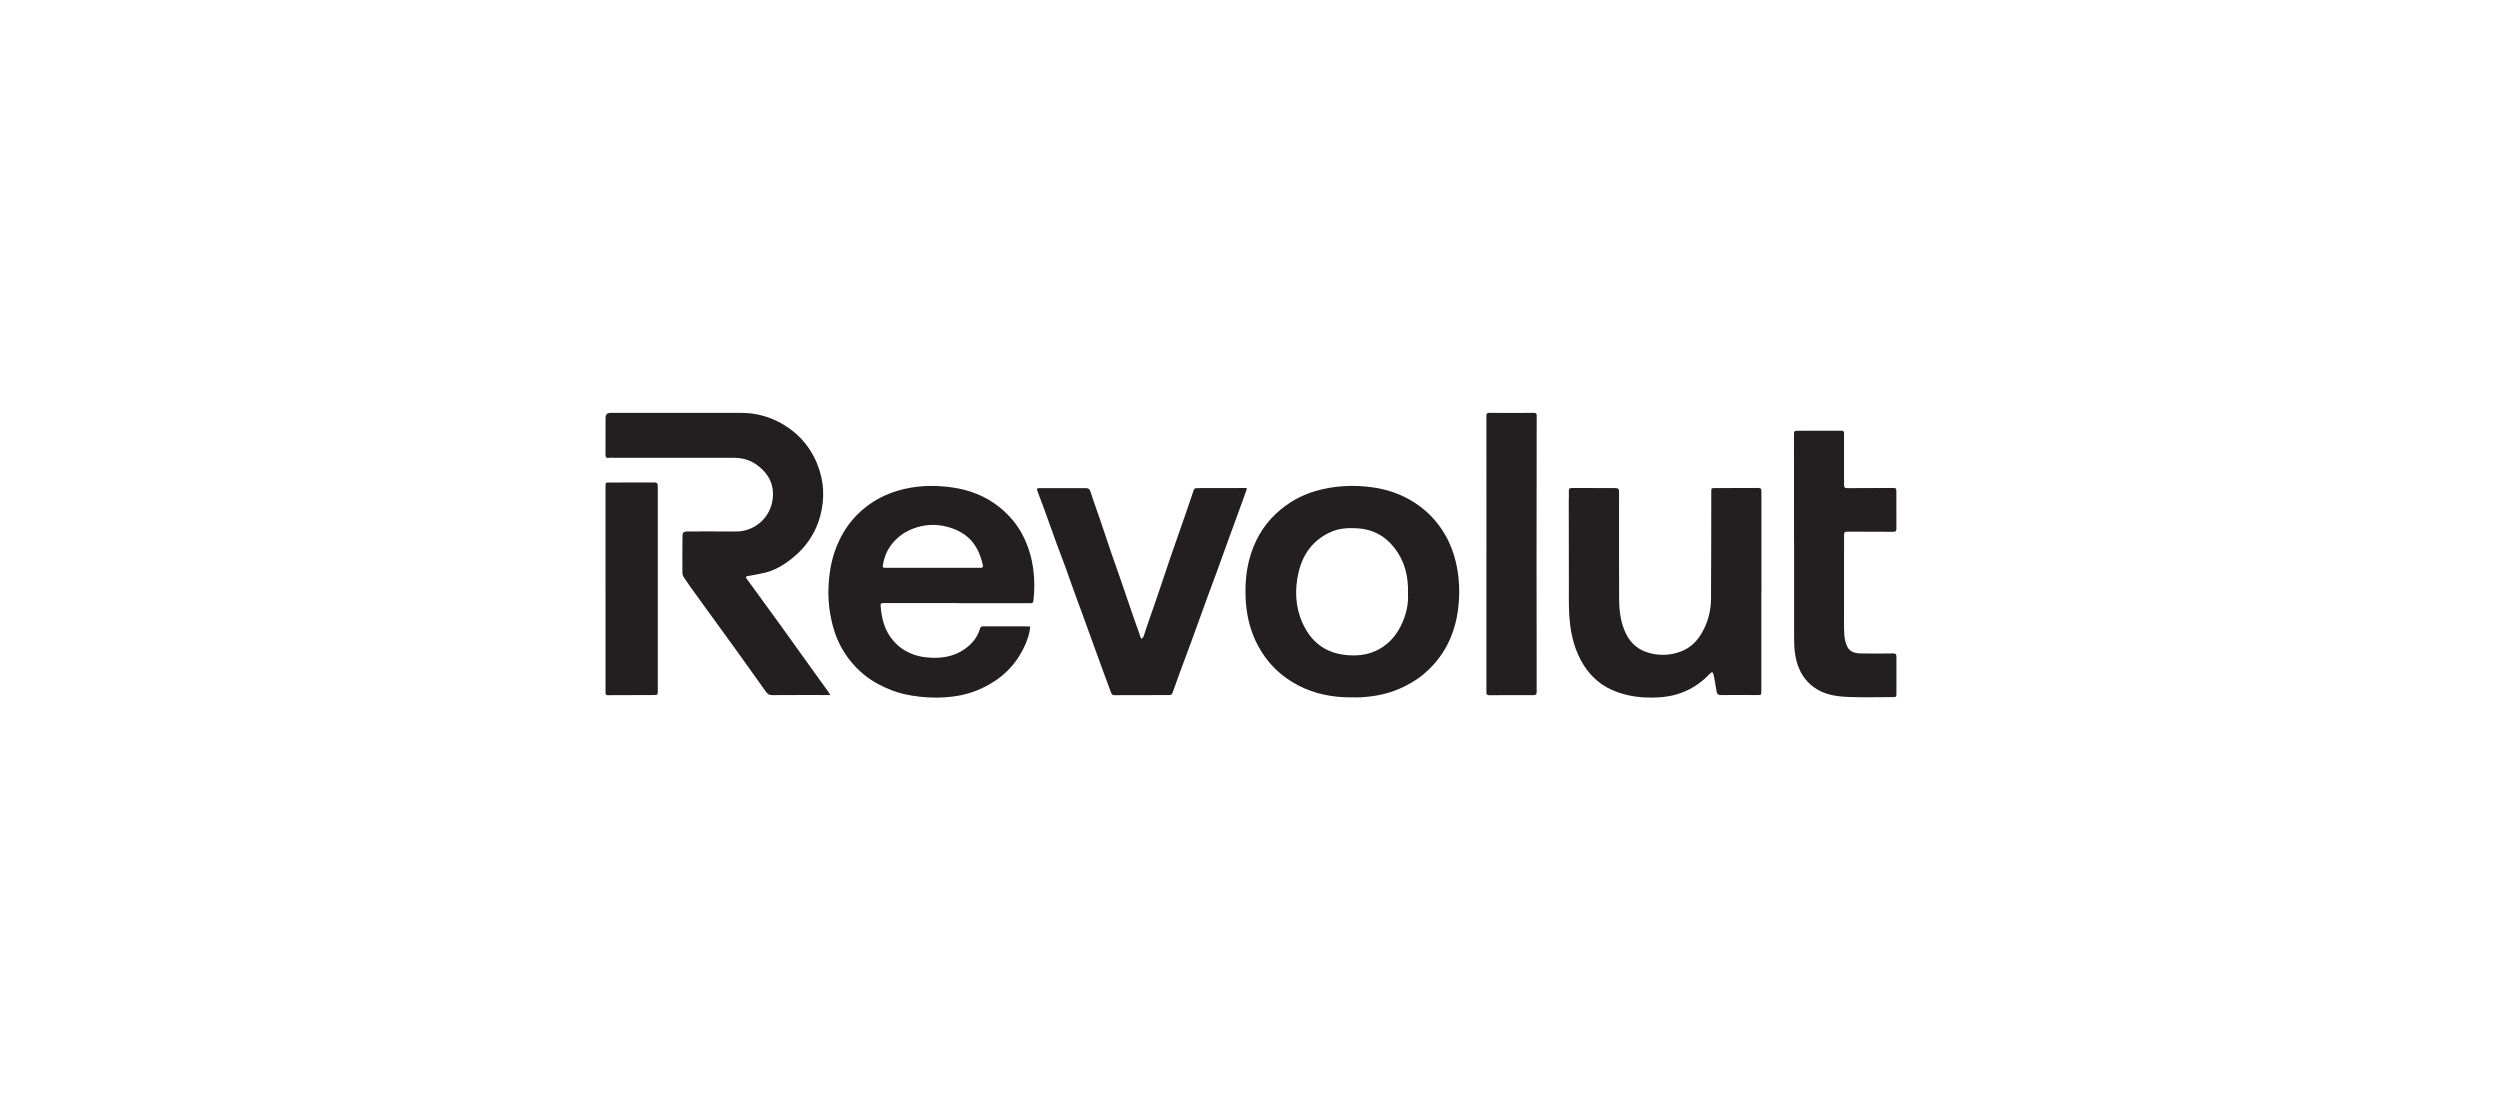
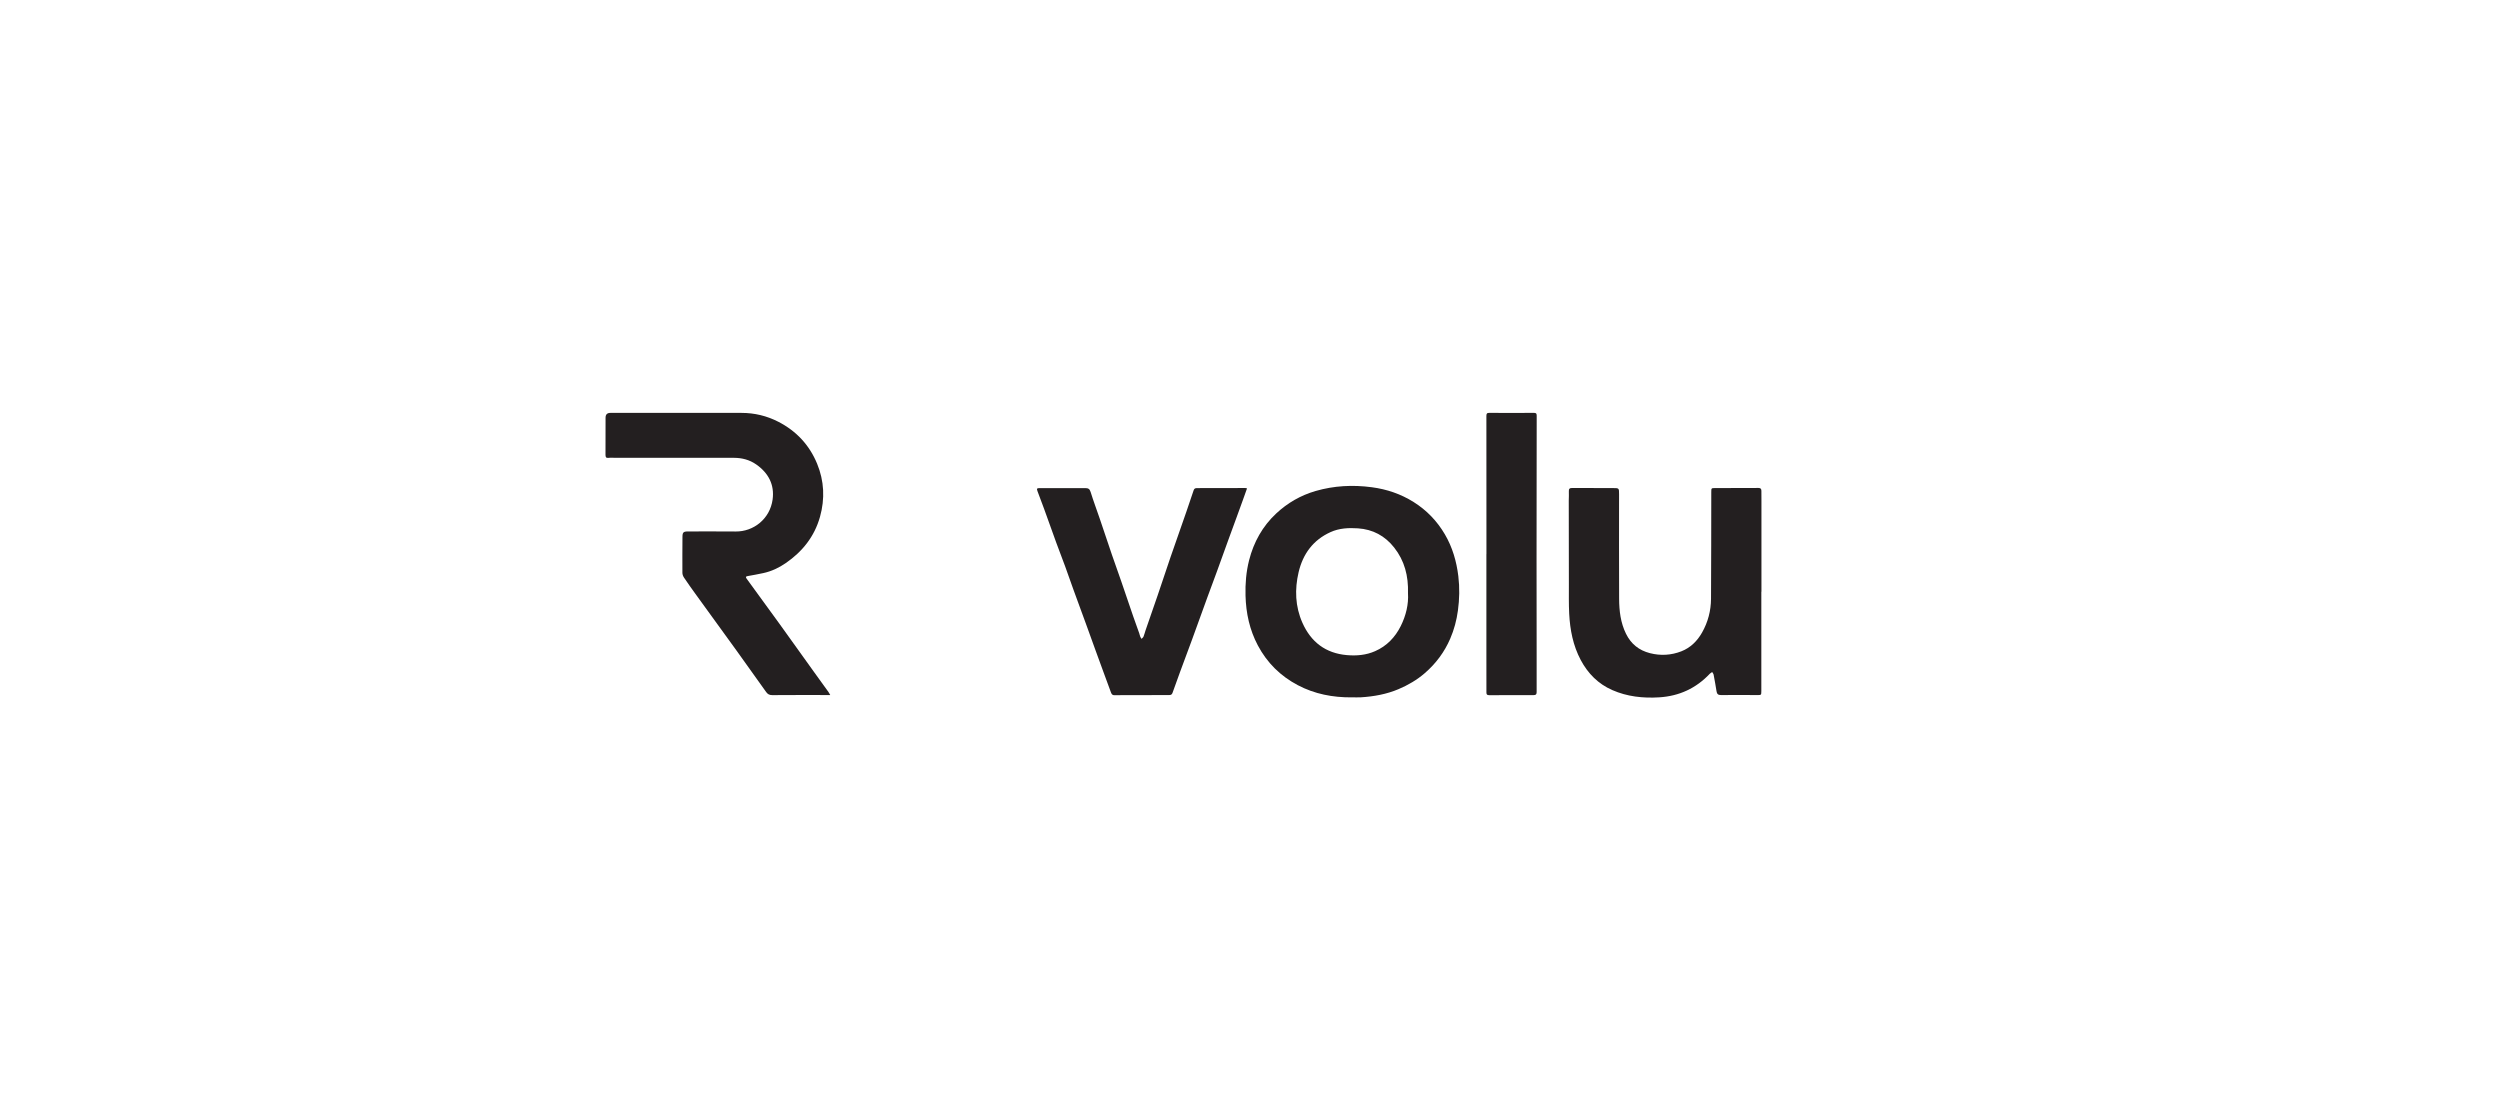
<svg xmlns="http://www.w3.org/2000/svg" width="700" height="311" viewBox="0 0 700 311" fill="none">
-   <path d="M268 168.863C261.214 168.863 254.421 168.863 247.636 168.863C246.556 168.863 246.508 168.919 246.604 169.999C246.846 172.868 247.499 175.64 249.118 178.058C251.915 182.216 256.025 183.989 260.892 184.174C263.833 184.287 266.702 183.804 269.265 182.281C271.699 180.83 273.584 178.831 274.39 176.019C274.576 175.382 274.97 175.366 275.47 175.366C279.33 175.366 283.19 175.366 287.05 175.382C287.526 175.382 288.001 175.415 288.469 175.431C288.404 175.874 288.364 176.317 288.283 176.76C287.816 179.105 286.841 181.249 285.624 183.296C282.836 187.986 278.742 191.153 273.786 193.216C270.087 194.755 266.17 195.311 262.173 195.327C259.127 195.344 256.121 195.005 253.148 194.344C250.779 193.812 248.546 192.894 246.379 191.798C242.994 190.089 240.165 187.696 237.853 184.722C235.814 182.103 234.323 179.178 233.396 175.963C232.365 172.385 231.865 168.742 231.962 165.027C232.067 160.853 232.711 156.783 234.299 152.883C236.072 148.523 238.739 144.84 242.446 141.955C245.089 139.9 248.023 138.41 251.254 137.434C256.25 135.919 261.287 135.758 266.412 136.451C271.4 137.128 275.937 138.861 279.87 142.028C282.828 144.405 285.189 147.29 286.809 150.755C289.411 156.316 290.024 162.166 289.363 168.202C289.307 168.75 289.057 168.895 288.525 168.895C281.683 168.879 274.842 168.887 268 168.887V168.871V168.863ZM261.126 158.991C265.518 158.991 269.902 158.991 274.294 158.991C274.817 158.991 275.381 159.04 275.196 158.218C273.899 152.399 270.893 149.071 265.357 147.54C262.012 146.613 258.628 146.815 255.348 148.136C252.753 149.184 250.69 150.868 249.127 153.165C248.143 154.607 247.563 156.227 247.257 157.952C247.096 158.903 247.104 158.983 248.031 158.983C252.39 158.983 256.758 158.983 261.118 158.983L261.126 158.991Z" fill="#231F20" />
  <path d="M378.491 195.263C373.197 195.303 368.112 194.336 363.397 191.854C358.546 189.3 354.799 185.609 352.204 180.733C349.883 176.357 348.884 171.7 348.747 166.792C348.65 163.423 348.924 160.103 349.754 156.84C351.044 151.779 353.518 147.338 357.337 143.777C360.496 140.827 364.187 138.692 368.386 137.475C373.559 135.984 378.789 135.718 384.108 136.427C388.315 136.983 392.239 138.321 395.817 140.569C399.452 142.85 402.369 145.872 404.553 149.595C406.688 153.229 407.824 157.17 408.332 161.328C408.719 164.544 408.654 167.735 408.219 170.942C407.849 173.682 407.147 176.317 406.06 178.831C404.448 182.571 402.063 185.77 398.984 188.445C396.768 190.371 394.27 191.822 391.594 192.958C388.234 194.385 384.68 195.021 381.046 195.247C380.2 195.303 379.345 195.247 378.491 195.247V195.263ZM394.238 166.123C394.383 161.231 393.271 157.009 390.378 153.326C387.783 150.03 384.406 148.217 380.224 147.935C377.597 147.758 374.986 147.886 372.552 148.99C367.66 151.199 364.808 155.123 363.607 160.224C362.487 165.011 362.648 169.798 364.671 174.367C367.064 179.766 371.174 182.917 377.137 183.433C379.845 183.667 382.537 183.433 385.043 182.321C388.29 180.894 390.635 178.445 392.199 175.318C393.682 172.352 394.431 169.185 394.238 166.123Z" fill="#231F20" />
  <path d="M232.437 194.61C231.76 194.61 231.293 194.61 230.826 194.61C225.95 194.61 221.083 194.594 216.207 194.634C215.442 194.634 214.95 194.368 214.539 193.788C211.791 189.936 209.051 186.076 206.279 182.232C202.435 176.905 198.567 171.603 194.715 166.276C193.627 164.769 192.539 163.254 191.508 161.707C191.258 161.336 191.072 160.829 191.072 160.385C191.048 157.057 191.072 153.737 191.089 150.409C191.089 149.031 191.33 148.805 192.733 148.805C197.149 148.805 201.573 148.781 205.989 148.821C211.017 148.87 215.579 145.284 216.328 139.884C216.908 135.734 215.16 132.422 211.719 130.029C209.865 128.739 207.762 128.199 205.538 128.191C194.489 128.175 183.441 128.191 172.393 128.191C171.724 128.191 171.055 128.119 170.402 128.199C169.669 128.288 169.54 127.974 169.54 127.345C169.556 123.888 169.556 120.431 169.556 116.966C169.556 116.063 170.002 115.612 170.894 115.612C183.143 115.612 195.392 115.612 207.641 115.612C211.267 115.612 214.708 116.442 217.932 118.094C222.985 120.689 226.643 124.621 228.795 129.851C230.777 134.678 231.011 139.659 229.601 144.703C228.045 150.256 224.661 154.47 219.979 157.686C218.093 158.983 216.014 159.966 213.757 160.458C212.283 160.78 210.792 161.046 209.301 161.312C208.753 161.409 208.785 161.659 209.051 162.021C212.105 166.212 215.168 170.394 218.206 174.601C221.429 179.065 224.62 183.546 227.828 188.018C229.206 189.944 230.6 191.854 231.986 193.78C232.131 193.982 232.244 194.215 232.461 194.594L232.437 194.61Z" fill="#231F20" />
  <path d="M493.173 165.696C493.173 174.955 493.173 184.215 493.173 193.474C493.173 194.65 493.141 194.626 491.94 194.618C488.588 194.594 485.227 194.586 481.875 194.618C481.045 194.626 480.739 194.288 480.626 193.538C480.384 191.991 480.102 190.444 479.812 188.905C479.763 188.647 479.546 188.413 479.409 188.171C479.191 188.333 478.933 188.453 478.748 188.647C474.896 192.733 470.166 194.908 464.573 195.255C460.044 195.537 455.612 195.053 451.446 193.224C447.521 191.508 444.628 188.607 442.605 184.803C440.446 180.741 439.608 176.357 439.374 171.837C439.237 169.129 439.293 166.413 439.285 163.705C439.269 155.856 439.261 148.007 439.253 140.158C439.253 139.304 439.334 138.45 439.277 137.604C439.229 136.854 439.503 136.629 440.236 136.637C444.04 136.669 447.851 136.653 451.655 136.661C453.339 136.661 453.339 136.669 453.339 138.377C453.339 148.144 453.307 157.911 453.355 167.678C453.372 171.039 453.758 174.359 455.281 177.453C456.684 180.314 458.916 182.095 461.986 182.885C464.976 183.65 467.942 183.473 470.778 182.369C473.333 181.37 475.226 179.5 476.58 177.107C478.24 174.174 479.062 170.998 479.087 167.654C479.143 157.702 479.143 147.749 479.159 137.797C479.159 136.653 479.159 136.661 480.303 136.661C484.325 136.661 488.346 136.661 492.367 136.629C492.955 136.629 493.189 136.854 493.189 137.426C493.189 138.329 493.205 139.24 493.205 140.142C493.205 148.66 493.205 157.17 493.205 165.688H493.189L493.173 165.696Z" fill="#231F20" />
  <path d="M349.174 136.733C348.771 137.854 348.384 138.941 347.998 140.029C347.409 141.649 346.829 143.269 346.233 144.889C345.499 146.903 344.75 148.918 344.017 150.941C342.921 153.963 341.841 156.985 340.745 159.999C339.842 162.473 338.916 164.93 338.013 167.396C336.587 171.313 335.184 175.237 333.75 179.154C332.638 182.2 331.494 185.23 330.373 188.268C329.672 190.162 328.987 192.056 328.318 193.965C328.149 194.441 327.907 194.618 327.392 194.618C322.25 194.618 317.117 194.618 311.976 194.65C311.363 194.65 311.21 194.239 311.049 193.828C310.34 191.943 309.655 190.049 308.962 188.155C308.188 186.036 307.406 183.916 306.641 181.797C305.867 179.678 305.11 177.55 304.344 175.439C303.103 172.046 301.854 168.662 300.621 165.261C299.823 163.061 299.074 160.853 298.268 158.661C297.446 156.421 296.576 154.188 295.754 151.948C294.601 148.781 293.481 145.606 292.329 142.431C291.74 140.811 291.128 139.199 290.516 137.588C290.217 136.798 290.314 136.669 291.144 136.669C295.375 136.685 299.606 136.701 303.844 136.669C304.691 136.669 305.094 136.862 305.368 137.741C306.149 140.279 307.092 142.761 307.946 145.275C309.083 148.62 310.187 151.972 311.331 155.308C312.201 157.839 313.112 160.361 313.99 162.892C315.102 166.107 316.182 169.33 317.286 172.546C317.842 174.149 318.431 175.745 318.995 177.349C319.099 177.647 319.148 177.969 319.269 178.259C319.357 178.477 319.51 178.678 319.631 178.88C319.817 178.678 320.075 178.501 320.179 178.259C320.413 177.695 320.55 177.099 320.743 176.527C321.88 173.239 323.032 169.959 324.152 166.671C325.361 163.125 326.521 159.563 327.738 156.026C329.197 151.787 330.696 147.556 332.17 143.325C332.863 141.319 333.54 139.304 334.217 137.289C334.379 136.814 334.636 136.669 335.152 136.669C339.673 136.685 344.202 136.653 348.723 136.645C348.82 136.645 348.924 136.685 349.15 136.741L349.174 136.733Z" fill="#231F20" />
-   <path d="M502.328 151.489C502.328 141.456 502.328 131.431 502.311 121.398C502.311 120.777 502.529 120.616 503.093 120.616C507.275 120.624 511.45 120.624 515.632 120.608C516.164 120.608 516.333 120.801 516.333 121.309C516.333 126.096 516.349 130.883 516.333 135.67C516.333 136.371 516.486 136.685 517.252 136.677C521.588 136.645 525.931 136.653 530.267 136.629C530.944 136.629 530.984 137.015 530.984 137.507C530.984 139.796 530.992 142.084 530.992 144.373C530.992 145.598 530.968 146.823 530.992 148.048C531.008 148.66 530.79 148.902 530.162 148.902C525.851 148.878 521.539 148.902 517.228 148.862C516.495 148.862 516.341 149.119 516.341 149.804C516.349 157.702 516.325 165.599 516.325 173.505C516.325 175.044 516.309 176.599 516.446 178.13C516.535 179.089 516.785 180.081 517.188 180.967C517.889 182.53 519.404 182.917 520.927 182.957C523.957 183.03 526.995 182.998 530.033 182.957C530.79 182.941 531 183.183 531 183.908C530.976 187.317 531 190.718 531 194.127C531 195.158 530.952 195.19 529.912 195.19C525.786 195.19 521.652 195.319 517.534 195.15C514.158 195.013 510.821 194.554 507.928 192.458C505.358 190.605 503.851 188.131 503.037 185.133C502.456 183.006 502.352 180.838 502.352 178.654C502.352 169.612 502.352 160.563 502.352 151.521L502.328 151.489Z" fill="#231F20" />
  <path d="M416.205 155.155C416.205 142.253 416.205 129.352 416.189 116.45C416.189 115.789 416.35 115.596 417.035 115.604C421.161 115.636 425.287 115.628 429.413 115.604C429.97 115.604 430.284 115.652 430.276 116.369C430.244 123.63 430.252 130.891 430.252 138.16C430.252 144.308 430.235 150.449 430.235 156.598C430.235 165.486 430.252 174.367 430.26 183.256C430.26 186.769 430.26 190.275 430.26 193.788C430.26 194.384 430.066 194.642 429.422 194.634C425.271 194.618 421.113 194.618 416.963 194.65C416.326 194.65 416.197 194.417 416.197 193.861C416.197 190.113 416.189 186.358 416.189 182.611C416.189 173.456 416.189 164.31 416.189 155.155H416.197H416.205Z" fill="#231F20" />
-   <path d="M169.54 164.801C169.54 155.276 169.54 145.759 169.54 136.234C169.54 135.089 169.54 135.097 170.716 135.105C174.867 135.105 179.017 135.114 183.175 135.081C183.908 135.081 184.174 135.323 184.174 136.04C184.158 138.063 184.182 140.086 184.182 142.1C184.182 159.152 184.182 176.196 184.182 193.248C184.182 194.626 184.166 194.61 182.812 194.61C178.606 194.61 174.407 194.61 170.201 194.65C169.685 194.65 169.54 194.457 169.548 194.006C169.556 193.417 169.548 192.837 169.548 192.249C169.548 183.102 169.548 173.948 169.548 164.801H169.54Z" fill="#231F20" />
</svg>